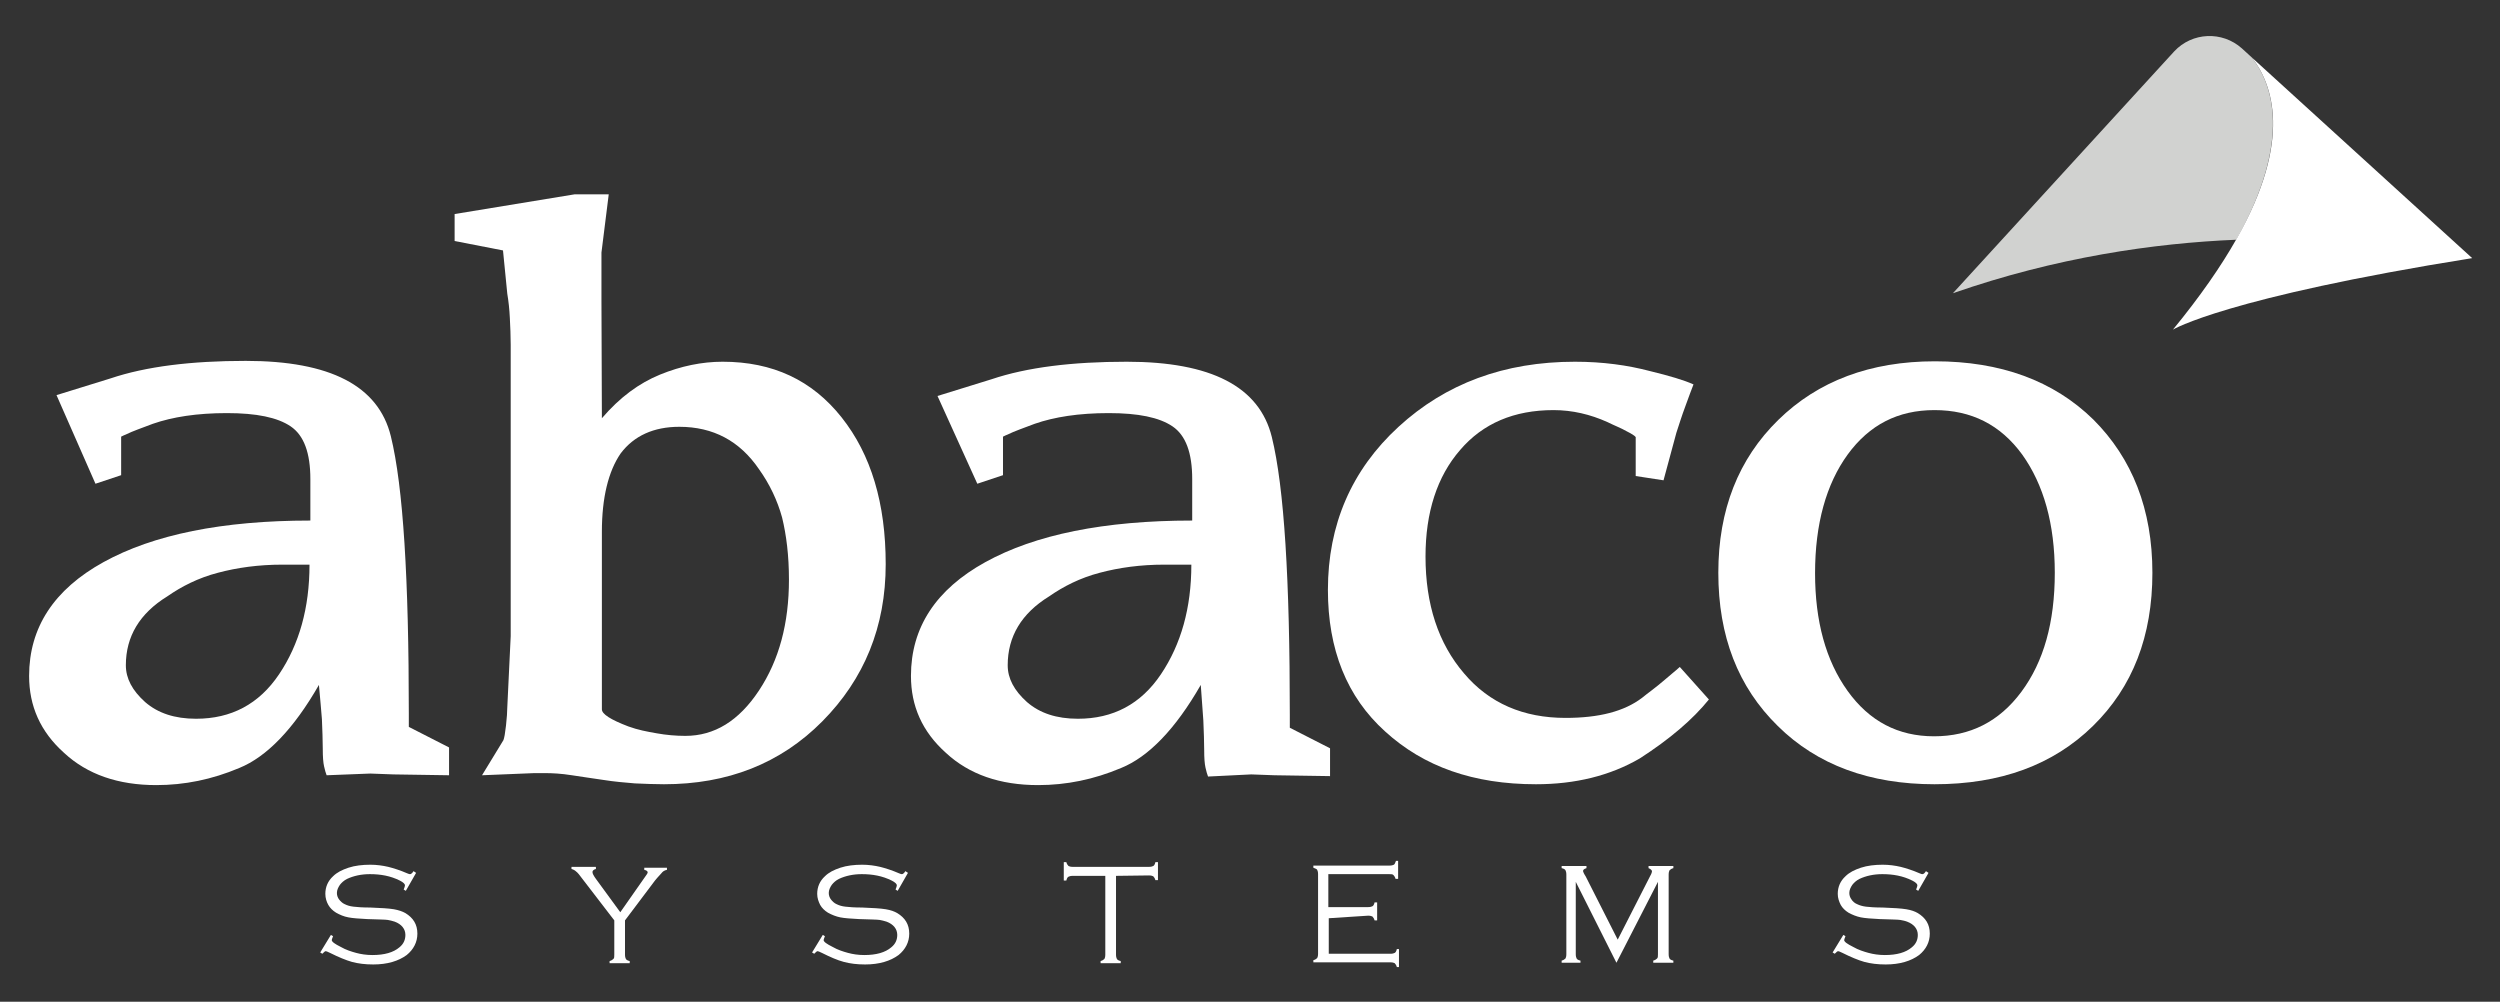
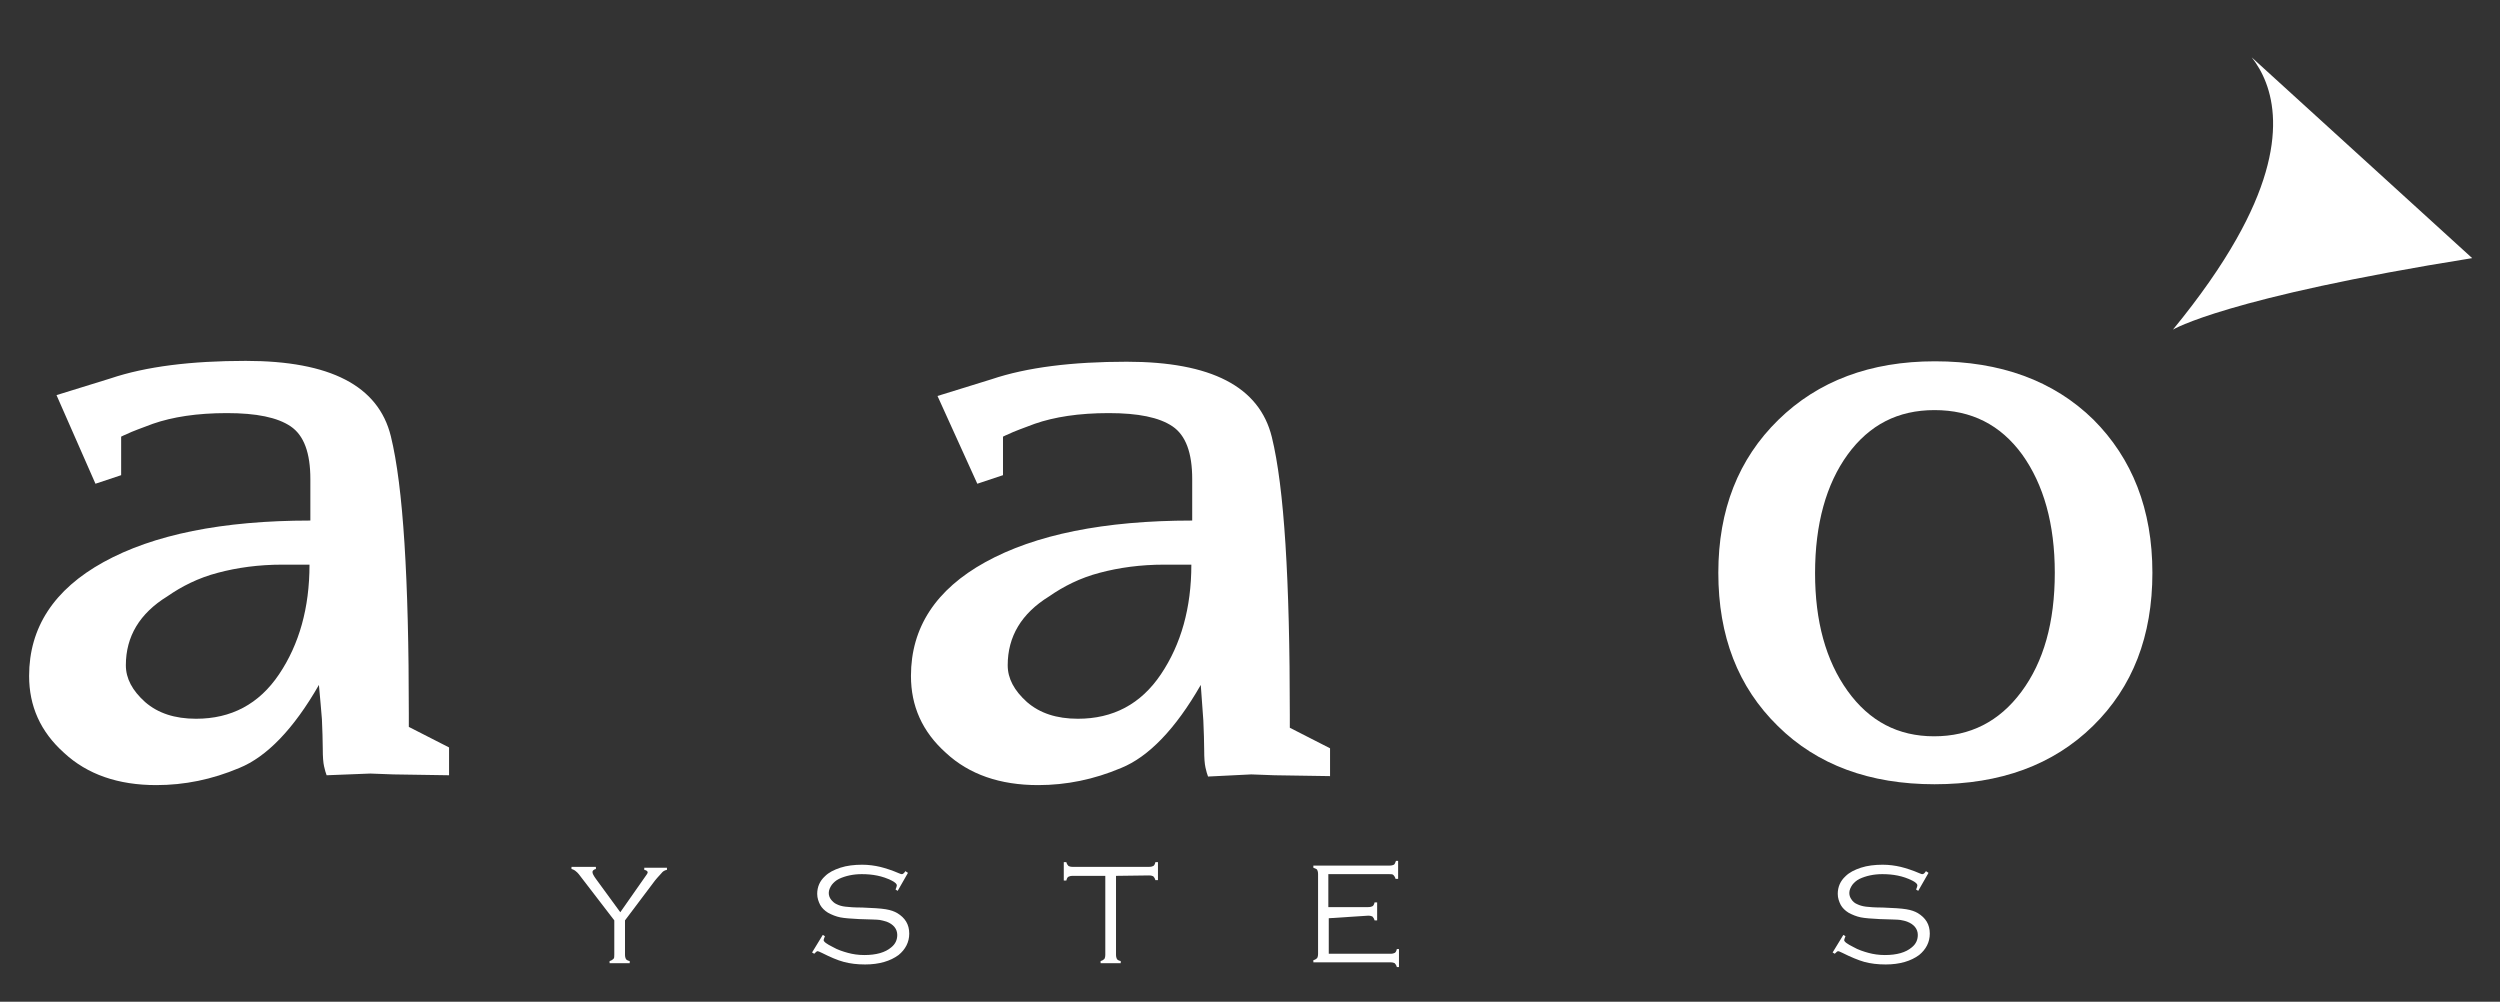
<svg xmlns="http://www.w3.org/2000/svg" version="1.1" id="Layer_1" x="0px" y="0px" viewBox="-128 181.3 584 234" style="enable-background:new -128 181.3 584 234;" xml:space="preserve">
  <rect x="-128" y="181.3" width="584" height="234" fill="#333333" stroke="none" />
  <style type="text/css">
	.st0{fill:#FFFFFF;}
	.st1{fill:#D1D2D0;}
</style>
  <g>
    <g>
-       <path class="st0" d="M-30.8,385.2l-2.4,4.2l-0.5-0.3c0.2-0.5,0.3-0.8,0.3-1c0-0.3-0.4-0.7-1.2-1.1c-2.2-1.1-4.5-1.5-7-1.5    c-2,0-3.8,0.4-5.3,1.1c-0.8,0.4-1.3,0.9-1.7,1.4c-0.4,0.6-0.7,1.2-0.7,1.9c0,0.6,0.2,1.1,0.5,1.5s0.8,0.9,1.3,1.1    c0.6,0.3,1.2,0.5,2.1,0.6c0.8,0.1,2.1,0.2,3.9,0.2c2.5,0.1,4.3,0.2,5.5,0.4c1.1,0.2,2,0.5,2.7,0.9c1.8,1.1,2.8,2.6,2.8,4.8    c0,2-0.9,3.7-2.5,5c-1.9,1.4-4.5,2.2-7.8,2.2c-1.9,0-3.5-0.2-5-0.6c-1.4-0.4-3.1-1.1-5.1-2.1c-0.6-0.3-0.9-0.4-1-0.4    c-0.2,0-0.4,0.2-0.8,0.6l-0.5-0.3l2.5-4.1l0.5,0.3c-0.2,0.5-0.3,0.8-0.3,0.9c0,0.4,0.7,0.9,2.1,1.6c1.2,0.7,2.5,1.1,3.6,1.4    s2.4,0.5,3.8,0.5c2.8,0,4.9-0.6,6.3-1.8c1-0.8,1.4-1.8,1.4-2.9c0-1.4-0.9-2.5-2.5-3.1c-0.6-0.2-1.1-0.3-1.6-0.4    c-0.6-0.1-2.2-0.1-4.8-0.2c-1.9-0.1-3.4-0.2-4.4-0.4c-1.1-0.2-2-0.6-2.9-1.1c-0.8-0.5-1.4-1.1-1.8-1.8s-0.7-1.6-0.7-2.6    c0-1.6,0.6-3,1.8-4.1c0.9-0.9,2.1-1.5,3.6-2c1.5-0.5,3.3-0.7,5.1-0.7c1.5,0,2.9,0.2,4.2,0.5c1.2,0.3,2.8,0.8,4.4,1.5    c0.4,0.2,0.6,0.2,0.7,0.2c0.2,0,0.5-0.2,0.8-0.7L-30.8,385.2z" />
      <path class="st0" d="M18,396.3v8c0,0.5,0.1,0.8,0.2,1c0.1,0.2,0.4,0.4,0.9,0.5v0.5h-4.7v-0.5c0.4-0.1,0.7-0.3,0.9-0.5    c0.2-0.2,0.2-0.5,0.2-1v-8l-7.3-9.5c-0.8-1.1-1.3-1.7-1.6-1.9c-0.3-0.3-0.7-0.5-1.1-0.6v-0.5h5.7v0.5c-0.5,0.1-0.8,0.4-0.8,0.7    c0,0.4,0.3,0.9,0.8,1.6l5.7,7.8l5.6-8c0.5-0.7,0.8-1.1,0.8-1.3c0-0.3-0.3-0.5-0.8-0.6v-0.5h5.3v0.5c-0.6,0.1-1,0.4-1.3,0.8    c-0.8,0.9-1.3,1.4-1.5,1.7L18,396.3z" />
      <path class="st0" d="M84.1,385.2l-2.4,4.2l-0.5-0.3c0.2-0.5,0.3-0.8,0.3-1c0-0.3-0.4-0.7-1.2-1.1c-2.2-1.1-4.5-1.5-7-1.5    c-2,0-3.8,0.4-5.3,1.1c-0.8,0.4-1.3,0.9-1.7,1.4c-0.4,0.6-0.7,1.2-0.7,1.9c0,0.6,0.2,1.1,0.5,1.5s0.8,0.9,1.3,1.1    c0.6,0.3,1.2,0.5,2.1,0.6c0.8,0.1,2.1,0.2,3.9,0.2c2.5,0.1,4.3,0.2,5.5,0.4s2,0.5,2.7,0.9c1.8,1.1,2.8,2.6,2.8,4.8    c0,2-0.9,3.7-2.5,5c-1.9,1.4-4.5,2.2-7.8,2.2c-1.9,0-3.5-0.2-5-0.6s-3.1-1.1-5.1-2.1c-0.6-0.3-0.9-0.4-1-0.4    c-0.2,0-0.4,0.2-0.8,0.6l-0.5-0.3l2.5-4.1l0.5,0.3c-0.2,0.5-0.3,0.8-0.3,0.9c0,0.4,0.7,0.9,2.1,1.6c1.2,0.7,2.5,1.1,3.6,1.4    s2.4,0.5,3.8,0.5c2.8,0,4.9-0.6,6.3-1.8c1-0.8,1.4-1.8,1.4-2.9c0-1.4-0.9-2.5-2.5-3.1c-0.6-0.2-1.1-0.3-1.6-0.4    c-0.6-0.1-2.2-0.1-4.8-0.2c-1.9-0.1-3.4-0.2-4.4-0.4s-2-0.6-2.9-1.1c-0.8-0.5-1.4-1.1-1.8-1.8c-0.4-0.8-0.7-1.6-0.7-2.6    c0-1.6,0.6-3,1.8-4.1c0.9-0.9,2.1-1.5,3.6-2s3.3-0.7,5.1-0.7c1.5,0,2.9,0.2,4.2,0.5c1.2,0.3,2.8,0.8,4.4,1.5    c0.4,0.2,0.6,0.2,0.7,0.2c0.2,0,0.5-0.2,0.8-0.7L84.1,385.2z" />
      <path class="st0" d="M132.7,385.9v18.4c0,0.5,0.1,0.8,0.2,1c0.1,0.2,0.4,0.4,0.9,0.5v0.5h-4.7v-0.5c0.4-0.1,0.7-0.3,0.9-0.5    c0.1-0.2,0.2-0.5,0.2-1v-18.4h-7.6c-0.5,0-0.8,0.1-1,0.2c-0.2,0.1-0.4,0.4-0.5,0.9h-0.6v-4.3h0.6c0.1,0.4,0.3,0.7,0.5,0.9    c0.2,0.1,0.5,0.2,1,0.2h17.8c0.5,0,0.8-0.1,1-0.2c0.2-0.1,0.4-0.4,0.5-0.9h0.6v4.2h-0.6c-0.1-0.4-0.3-0.7-0.5-0.9    c-0.2-0.1-0.5-0.2-1-0.2L132.7,385.9L132.7,385.9z" />
      <path class="st0" d="M182.4,395.8v8.3h14.4c0.5,0,0.8-0.1,1-0.2s0.4-0.4,0.5-0.9h0.5v4.2h-0.5c-0.1-0.4-0.3-0.7-0.5-0.9    c-0.2-0.1-0.5-0.2-1-0.2h-18v-0.5c0.4-0.1,0.7-0.3,0.9-0.5c0.1-0.2,0.2-0.5,0.2-1v-18.6c0-0.5-0.1-0.8-0.2-1    c-0.1-0.2-0.4-0.3-0.9-0.5v-0.5h17.8c0.5,0,0.8-0.1,1-0.2s0.3-0.4,0.5-0.9h0.5v4.2H198c-0.1-0.4-0.3-0.7-0.5-0.9s-0.5-0.2-1-0.2    h-14.2v7.7h9.3c0.5,0,0.8-0.1,1-0.2s0.4-0.4,0.5-0.9h0.6v4.2h-0.6c-0.1-0.4-0.3-0.7-0.5-0.9c-0.2-0.1-0.5-0.2-1-0.2L182.4,395.8    L182.4,395.8z" />
-       <path class="st0" d="M249.6,406.2l-9.5-18.9v16.9c0,0.5,0.1,0.8,0.2,1c0.1,0.2,0.4,0.4,0.9,0.5v0.5h-4.4v-0.5    c0.4-0.1,0.7-0.3,0.9-0.5c0.1-0.2,0.2-0.5,0.2-1v-18.6c0-0.5-0.1-0.8-0.2-1c-0.1-0.2-0.4-0.4-0.9-0.5v-0.5h5.8v0.5    c-0.6,0.2-0.8,0.4-0.8,0.7c0,0.1,0.2,0.6,0.6,1.2l7.5,14.8l7.6-14.9c0.3-0.5,0.4-0.9,0.4-1.1s-0.3-0.5-0.8-0.7v-0.5h5.8v0.5    c-0.4,0.1-0.7,0.3-0.9,0.5c-0.1,0.2-0.2,0.5-0.2,1v18.6c0,0.5,0.1,0.8,0.2,1c0.1,0.2,0.4,0.4,0.9,0.5v0.5h-4.7v-0.5    c0.4-0.1,0.7-0.3,0.9-0.5c0.2-0.2,0.2-0.5,0.2-1v-16.9L249.6,406.2z" />
      <path class="st0" d="M322.5,385.2l-2.4,4.2l-0.5-0.3c0.2-0.5,0.3-0.8,0.3-1c0-0.3-0.4-0.7-1.2-1.1c-2.2-1.1-4.5-1.5-7-1.5    c-2,0-3.8,0.4-5.3,1.1c-0.8,0.4-1.3,0.9-1.7,1.4c-0.4,0.6-0.7,1.2-0.7,1.9c0,0.6,0.2,1.1,0.5,1.5c0.3,0.5,0.8,0.9,1.3,1.1    c0.6,0.3,1.3,0.5,2.1,0.6c0.8,0.1,2.1,0.2,3.9,0.2c2.5,0.1,4.3,0.2,5.5,0.4s2,0.5,2.7,0.9c1.8,1.1,2.8,2.6,2.8,4.8    c0,2-0.9,3.7-2.5,5c-1.9,1.4-4.5,2.2-7.8,2.2c-1.9,0-3.5-0.2-5-0.6c-1.4-0.4-3.1-1.1-5.1-2.1c-0.6-0.3-0.9-0.4-1-0.4    c-0.2,0-0.4,0.2-0.8,0.6l-0.5-0.3l2.5-4.1l0.5,0.3c-0.2,0.5-0.3,0.8-0.3,0.9c0,0.4,0.7,0.9,2.1,1.6c1.2,0.7,2.5,1.1,3.6,1.4    s2.4,0.5,3.8,0.5c2.8,0,4.9-0.6,6.3-1.8c1-0.8,1.4-1.8,1.4-2.9c0-1.4-0.9-2.5-2.5-3.1c-0.5-0.2-1.1-0.3-1.6-0.4    c-0.6-0.1-2.2-0.1-4.8-0.2c-1.9-0.1-3.4-0.2-4.4-0.4s-2-0.6-2.9-1.1c-0.8-0.5-1.4-1.1-1.8-1.8c-0.4-0.8-0.7-1.6-0.7-2.6    c0-1.6,0.6-3,1.8-4.1c0.9-0.9,2.1-1.5,3.6-2c1.5-0.5,3.3-0.7,5.1-0.7c1.5,0,2.9,0.2,4.2,0.5c1.2,0.3,2.8,0.8,4.4,1.5    c0.4,0.2,0.6,0.2,0.7,0.2c0.2,0,0.5-0.2,0.8-0.7L322.5,385.2z" />
    </g>
    <path class="st0" d="M-53.5,341.3c-5.9,10.3-12.2,16.8-18.6,19.4c-6.4,2.7-12.8,4-19.4,4c-8.9,0-16.1-2.5-21.5-7.5   c-5.6-5-8.2-11-8.2-18c0-11.3,5.8-20.2,17.4-26.6c11.6-6.4,27.7-9.7,48.3-9.7v-9.7c0-6.1-1.5-10.2-4.6-12.3   c-3.1-2.1-8-3.1-14.9-3.1c-7,0-12.7,0.9-17.3,2.5c-2.6,1-4.7,1.7-6.3,2.5c-0.3,0.1-0.7,0.3-1.1,0.5v9l-6,2l-9.1-20.7l12.6-3.9   c8.3-2.8,18.9-4.1,31.6-4.1c19.7,0,31,5.8,33.9,17.6c2.9,11.8,4.2,33.4,4.2,64.9v3l9.4,4.8v6.5l-13-0.2l-5.4-0.2l-10.2,0.4   c-0.2-0.5-0.4-1.2-0.6-2.1c-0.2-0.9-0.3-2.2-0.3-4.1c0-2-0.1-4.3-0.2-6.9C-53,347.1-53.2,344.3-53.5,341.3 M-55.7,313.2H-62   c-5.6,0-10.6,0.7-15.1,1.9c-4.6,1.2-8.5,3.2-11.8,5.5c-6.5,4-9.7,9.4-9.7,16.1c0,3.1,1.5,5.9,4.5,8.6c3,2.6,6.9,3.9,11.9,3.9   c8.2,0,14.7-3.4,19.4-10.4C-58.1,331.8-55.7,323.3-55.7,313.2" />
-     <path class="st0" d="M12.6,279c4.2-4.9,8.7-8.2,13.6-10.2c4.9-2,9.8-3,14.6-3c11.7,0,20.9,4.3,27.8,13s10.3,20.1,10.3,34.3   c0,14.6-5,26.8-14.8,36.7s-22.2,14.7-37,14.7c-2.2,0-4.4-0.1-6.8-0.2c-2.4-0.2-4.8-0.4-7.3-0.8c-2.5-0.4-5-0.7-7.4-1.1   c-2.5-0.4-4.6-0.5-6.3-0.5h-2.5l-12.2,0.5l5-8.2c0.2-0.5,0.4-1.6,0.6-3.4c0.2-1.8,0.3-3.3,0.3-4.2l0.8-16.7v-61.5v-2.6v-2.2v-1.8   c0-2.1-0.1-4.1-0.2-6.2c-0.1-2.1-0.3-3.9-0.6-5.7l-1-10.1l-11.3-2.2v-6.3l28-4.6h8l-1.7,13.6v11.2L12.6,279L12.6,279z M12.6,305.5   V347c0,1.1,2,2.4,6.2,4c2.2,0.8,4.3,1.2,6.6,1.6c2.2,0.4,4.5,0.6,6.7,0.6c6.8,0,12.5-3.5,17.2-10.6s7-15.7,7-25.9   c0-5.6-0.6-10.4-1.6-14.5c-1.1-4-2.9-7.8-5.4-11.3c-4.5-6.6-10.7-9.9-18.6-9.9c-6,0-10.6,2.1-13.7,6.2   C14.1,291.4,12.6,297.6,12.6,305.5" />
    <path class="st0" d="M152.5,341.3c-5.9,10.3-12.2,16.8-18.6,19.4c-6.4,2.7-12.8,4-19.4,4c-8.9,0-16.1-2.5-21.5-7.5   c-5.6-5-8.2-11-8.2-18c0-11.3,5.8-20.2,17.4-26.6c11.6-6.4,27.7-9.7,48.3-9.7v-9.7c0-6.1-1.5-10.2-4.6-12.3   c-3.1-2.1-8-3.1-14.9-3.1c-7,0-12.7,0.9-17.3,2.5c-2.6,1-4.7,1.7-6.3,2.5c-0.3,0.1-0.7,0.3-1.1,0.5v9l-6,2L91,273.8l12.6-3.9   c8.3-2.8,18.9-4.1,31.6-4.1c19.7,0,31,5.8,33.9,17.6c2.9,11.8,4.2,33.4,4.2,64.9v3l9.4,4.8v6.5l-13-0.2l-5.4-0.2l-10.1,0.5   c-0.2-0.5-0.4-1.2-0.6-2.1c-0.2-0.9-0.3-2.2-0.3-4.1c0-2-0.1-4.3-0.2-6.9C152.9,347.1,152.7,344.3,152.5,341.3 M150.3,313.2h-6.3   c-5.6,0-10.6,0.7-15.1,1.9c-4.6,1.2-8.5,3.2-11.8,5.5c-6.5,4-9.7,9.4-9.7,16.1c0,3.1,1.5,5.9,4.5,8.6c3,2.6,6.9,3.9,11.9,3.9   c8.2,0,14.7-3.4,19.4-10.4C147.9,331.8,150.3,323.3,150.3,313.2" />
-     <path class="st0" d="M264.4,337.1l6.8,7.6c-3.8,4.7-9.2,9.3-16.2,13.8c-6.9,4-15,6-24.2,6c-14.6,0-26.2-4.1-35.2-12.3   c-9-8.1-13.4-19.2-13.4-33.1c0-15.2,5.5-28,16.5-38.1c11-10.1,24.7-15.2,41.2-15.2c6.5,0,12.3,0.8,17.6,2.2   c4.5,1.1,7.9,2.1,10.1,3.1c-0.4,1.1-1.1,2.8-1.9,5.1c-0.9,2.4-1.5,4.4-2.1,6.2l-3,11.1l-6.5-1v-9.1c-0.2-0.3-1-0.8-2.2-1.4   c-1.2-0.7-2.8-1.3-4.4-2.1c-4-1.8-8.2-2.8-12.6-2.8c-9.2,0-16.5,3.1-21.8,9.3c-5.4,6.2-8.1,14.6-8.1,24.9c0,11.2,3,20.3,9,27.3   c5.9,7,13.9,10.4,23.7,10.4c7.8,0,13.7-1.5,17.9-4.7c1.2-1,3.1-2.3,5.4-4.3C262,339.1,263.2,338.2,264.4,337.1" />
    <path class="st0" d="M374.8,315.1c0,14.8-4.6,26.7-13.9,35.8c-9.3,9.1-21.6,13.6-37,13.6c-15.1,0-27.4-4.5-36.6-13.6   c-9.3-9.1-13.9-21-13.9-35.8c0-14.7,4.7-26.6,14-35.7c9.3-9.1,21.5-13.7,36.6-13.7c15.3,0,27.7,4.5,37,13.6   C370.1,288.4,374.8,300.3,374.8,315.1 M352,315.1c0-11.4-2.6-20.6-7.6-27.6c-5.1-7-11.9-10.4-20.5-10.4c-8.5,0-15.2,3.4-20.3,10.4   c-5,6.9-7.6,16.2-7.6,27.7c0,11.2,2.5,20.4,7.6,27.5c5.1,7.1,11.8,10.6,20.2,10.6c8.4,0,15.2-3.4,20.4-10.4   C349.4,335.9,352,326.7,352,315.1" />
    <g>
-       <path class="st1" d="M398,194.7l-2.3-2.1c-4.6-4.1-11.6-3.8-15.8,0.7l-51.7,56.5c24.1-8.4,47-11.7,66.2-12.5    C407.6,213.8,402.8,200.8,398,194.7z" />
      <path class="st0" d="M398,194.7c4.8,6.1,9.7,19.1-3.6,42.5c-3.5,6.2-8.4,13.3-14.8,21.1c0,0,12.3-7.5,69.9-16.7L398,194.7z" />
    </g>
  </g>
</svg>